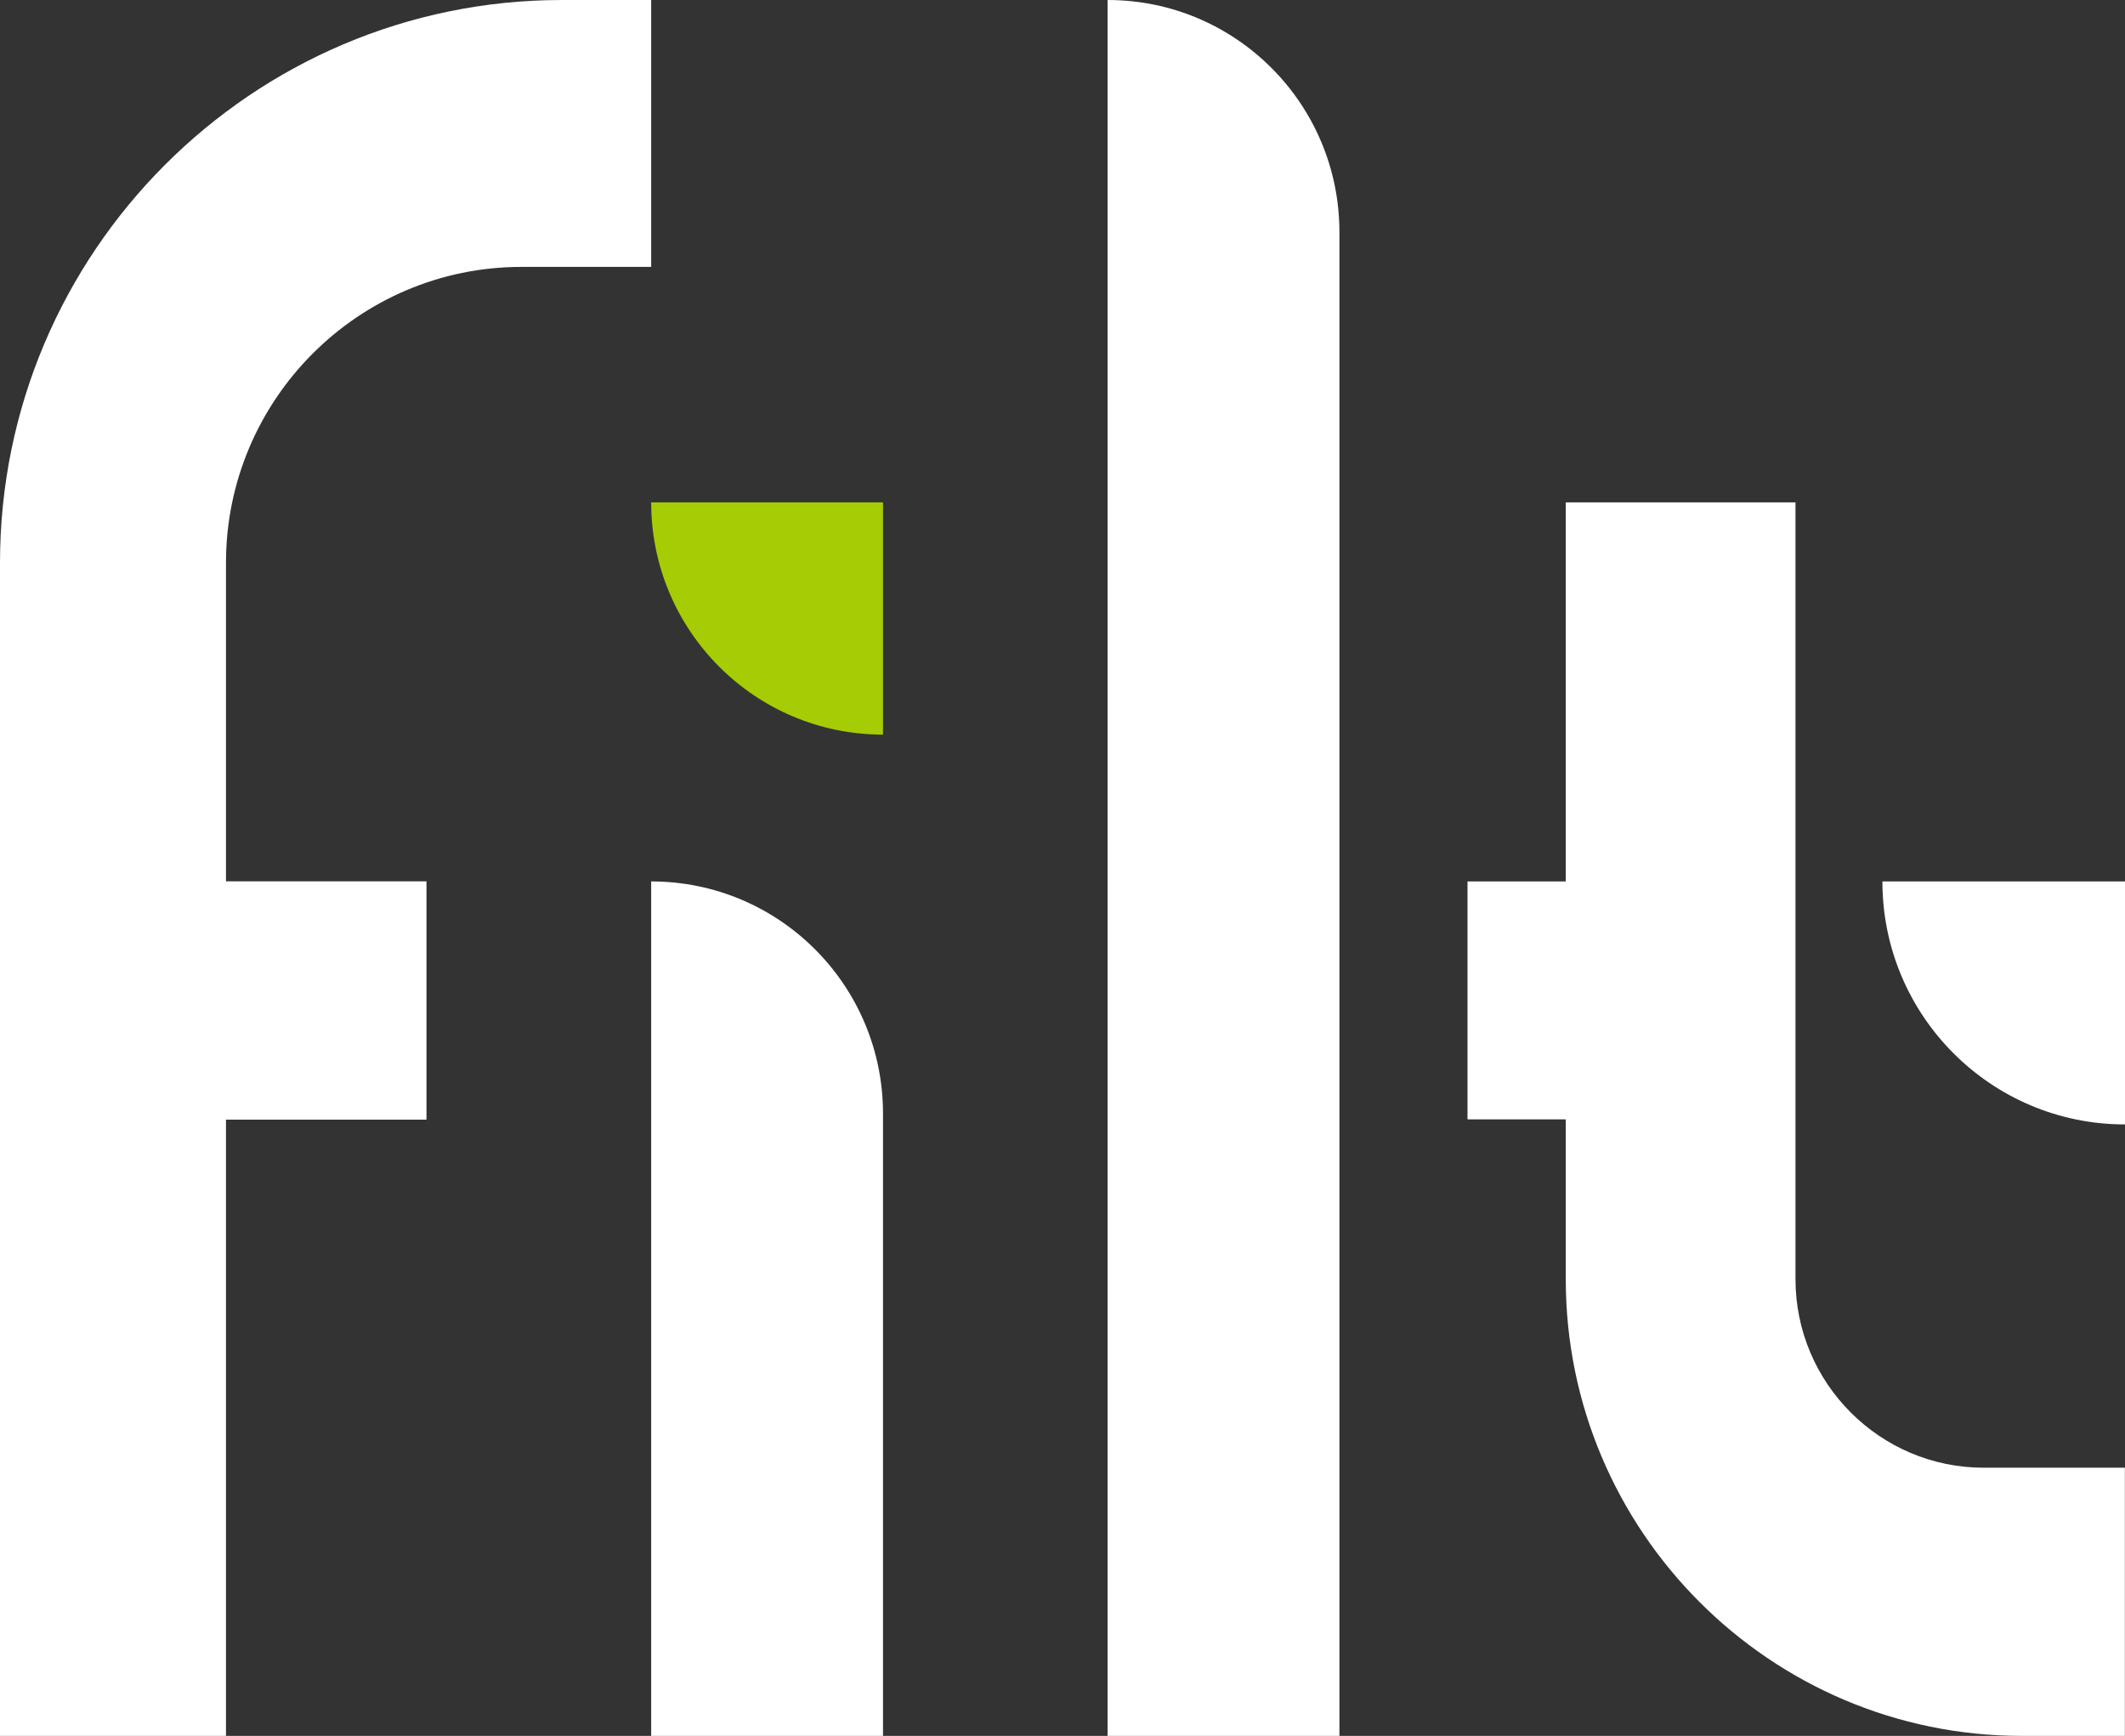
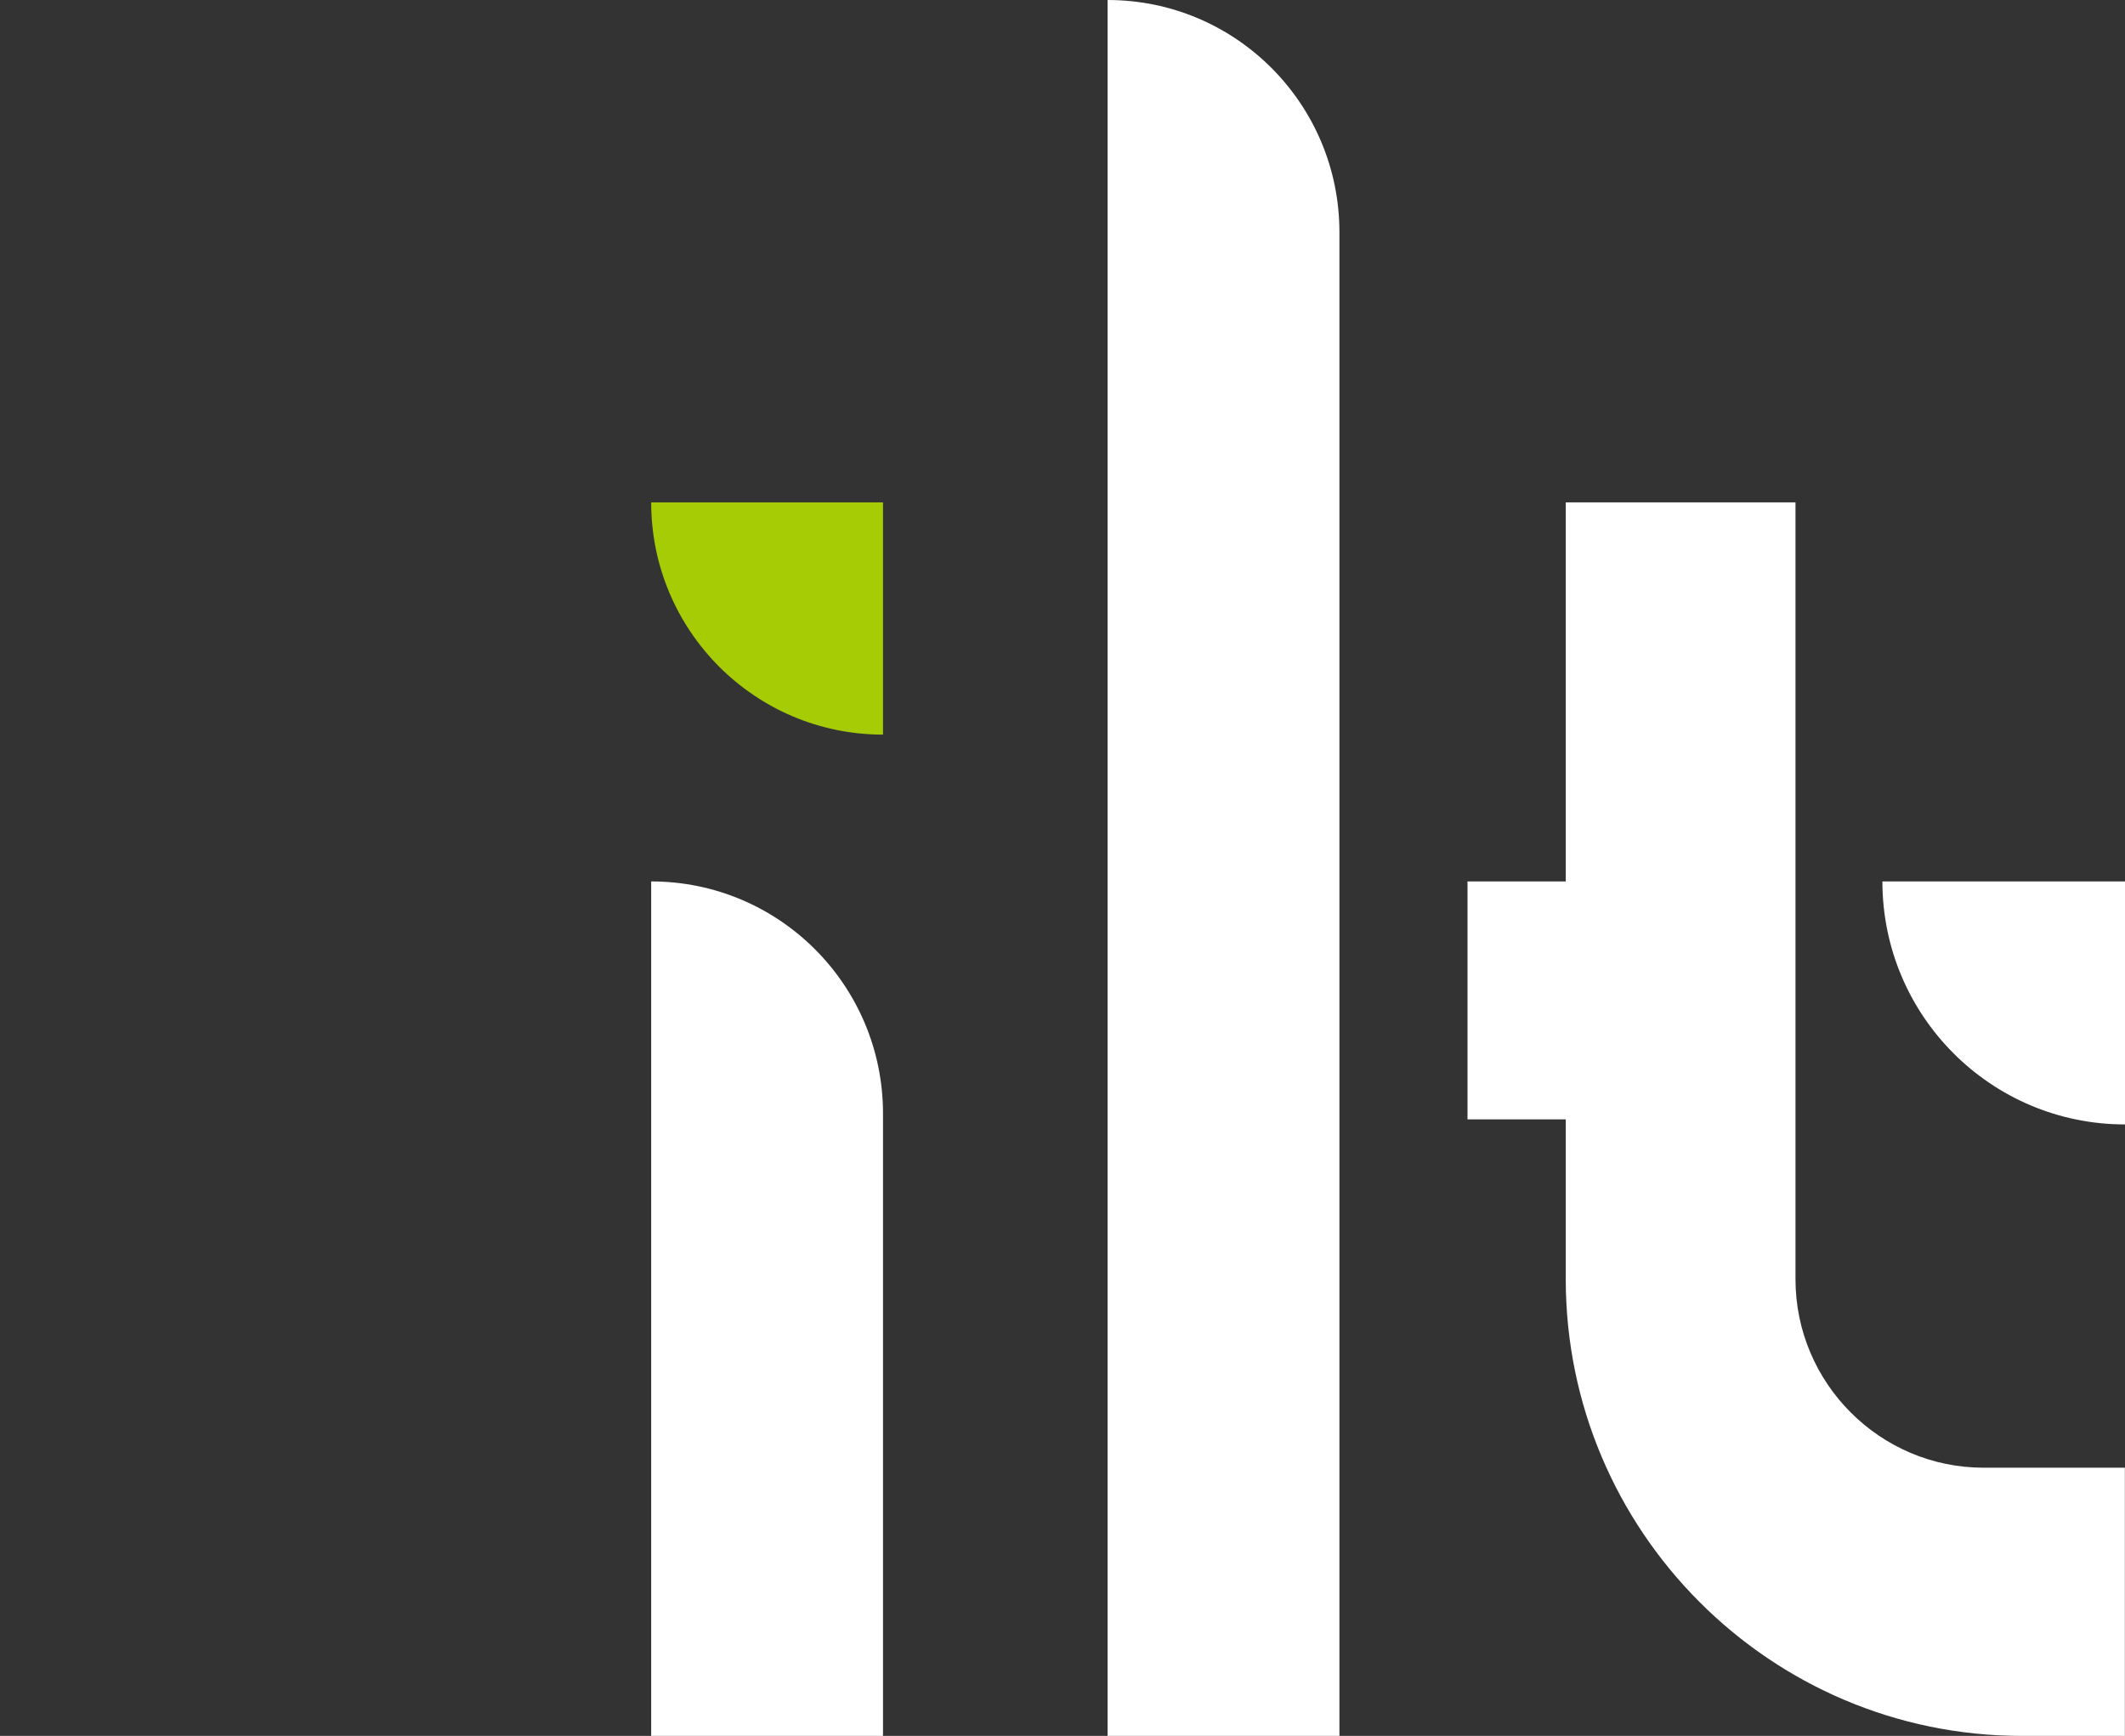
<svg xmlns="http://www.w3.org/2000/svg" width="382" height="312" viewBox="0 0 382 312" fill="none">
  <rect x="0" y="0" width="382" height="312" fill="#333333" stroke="none" />
  <g clip-path="url(#clip0_1_129)">
    <path d="M363.454 312C318.246 312 281.469 275.169 281.469 229.915V201.191H263.806V158.422H281.469V90.298H322.766V229.915C322.766 248.593 337.948 263.798 356.599 263.798H381.979V312H363.433H363.454Z" fill="white" />
-     <path d="M0 312V101.164C0 45.381 45.313 0 101.014 0H117.058V47.971H93.739C64.448 47.971 40.624 71.83 40.624 101.164V158.401H76.665V201.233H40.624V312H0Z" fill="white" />
    <path d="M117.058 158.422V312.021H158.734V200.159C158.734 177.1 140.083 158.422 117.058 158.422Z" fill="white" />
    <path d="M199.106 0V312H240.782V41.738C240.782 18.679 222.131 0 199.106 0Z" fill="white" />
    <path d="M117.058 90.298C117.058 113.336 135.709 132.036 158.734 132.036V90.298H117.058Z" fill="#A5CC05" />
    <path d="M338.39 158.422C338.39 182.533 357.903 202.097 382 202.097V158.422H338.39Z" fill="white" />
  </g>
  <defs>
    <clipPath id="clip0_1_129">
      <rect width="382" height="312" fill="white" />
    </clipPath>
  </defs>
</svg>